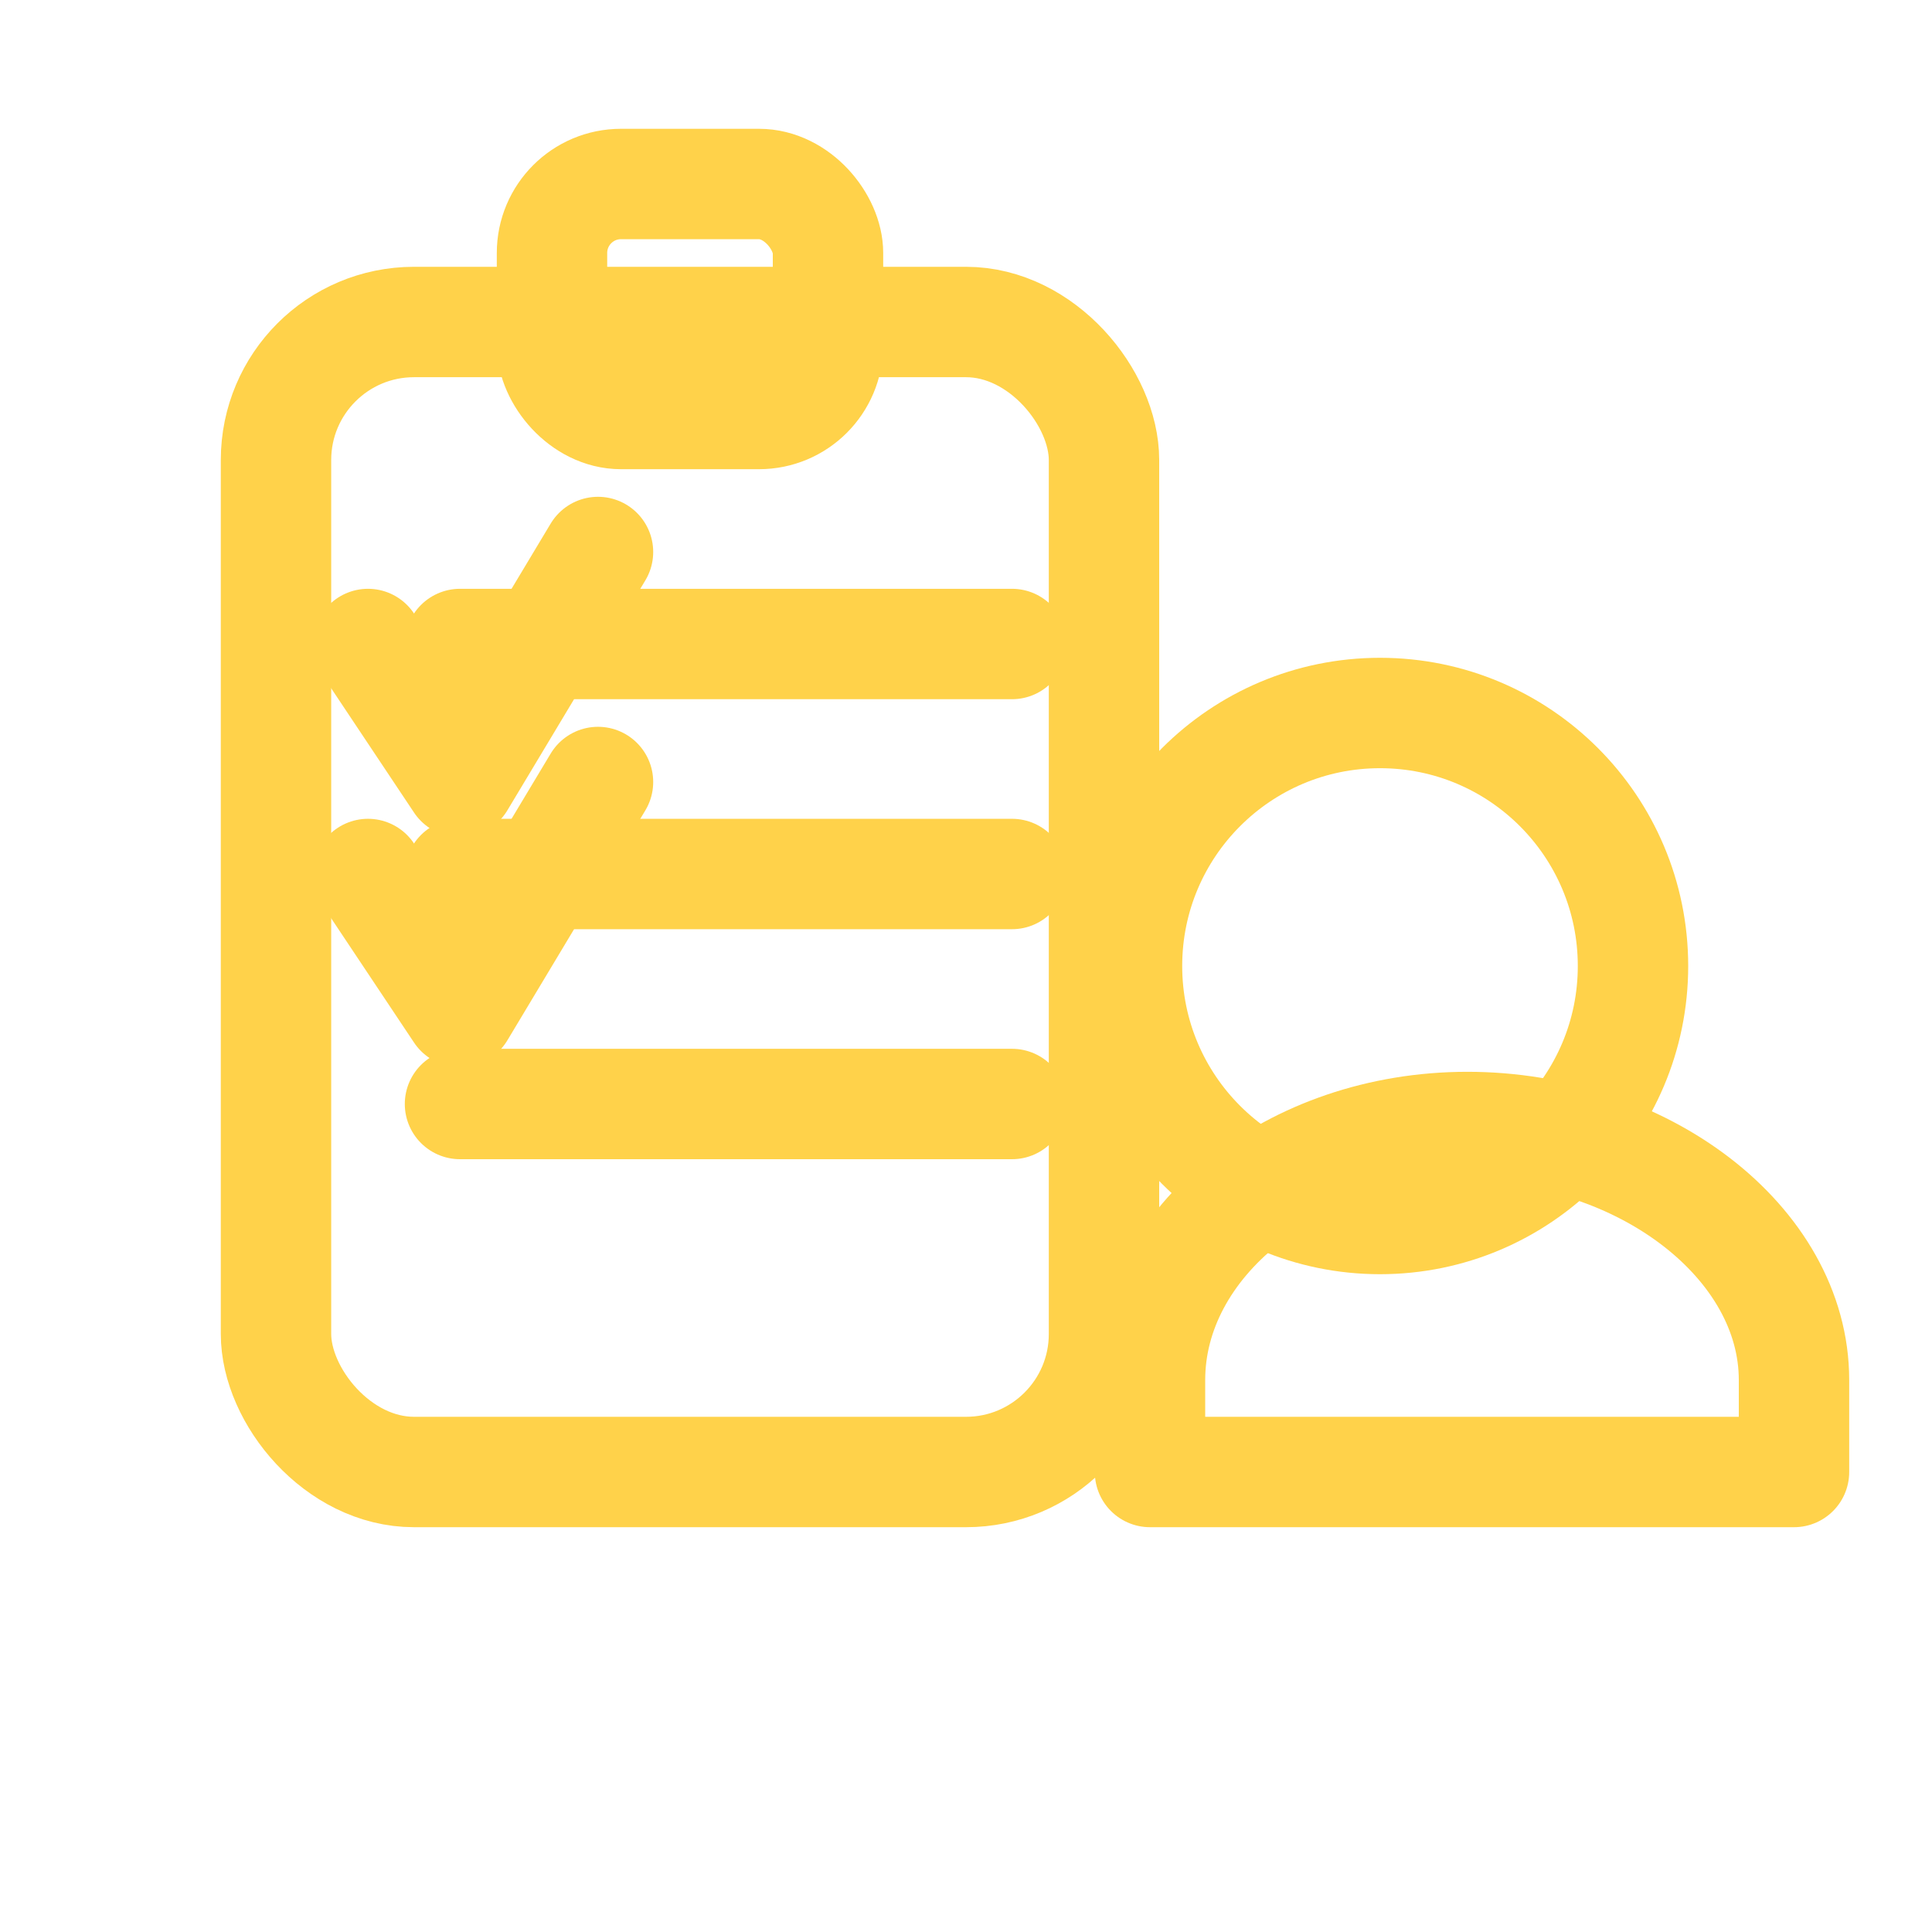
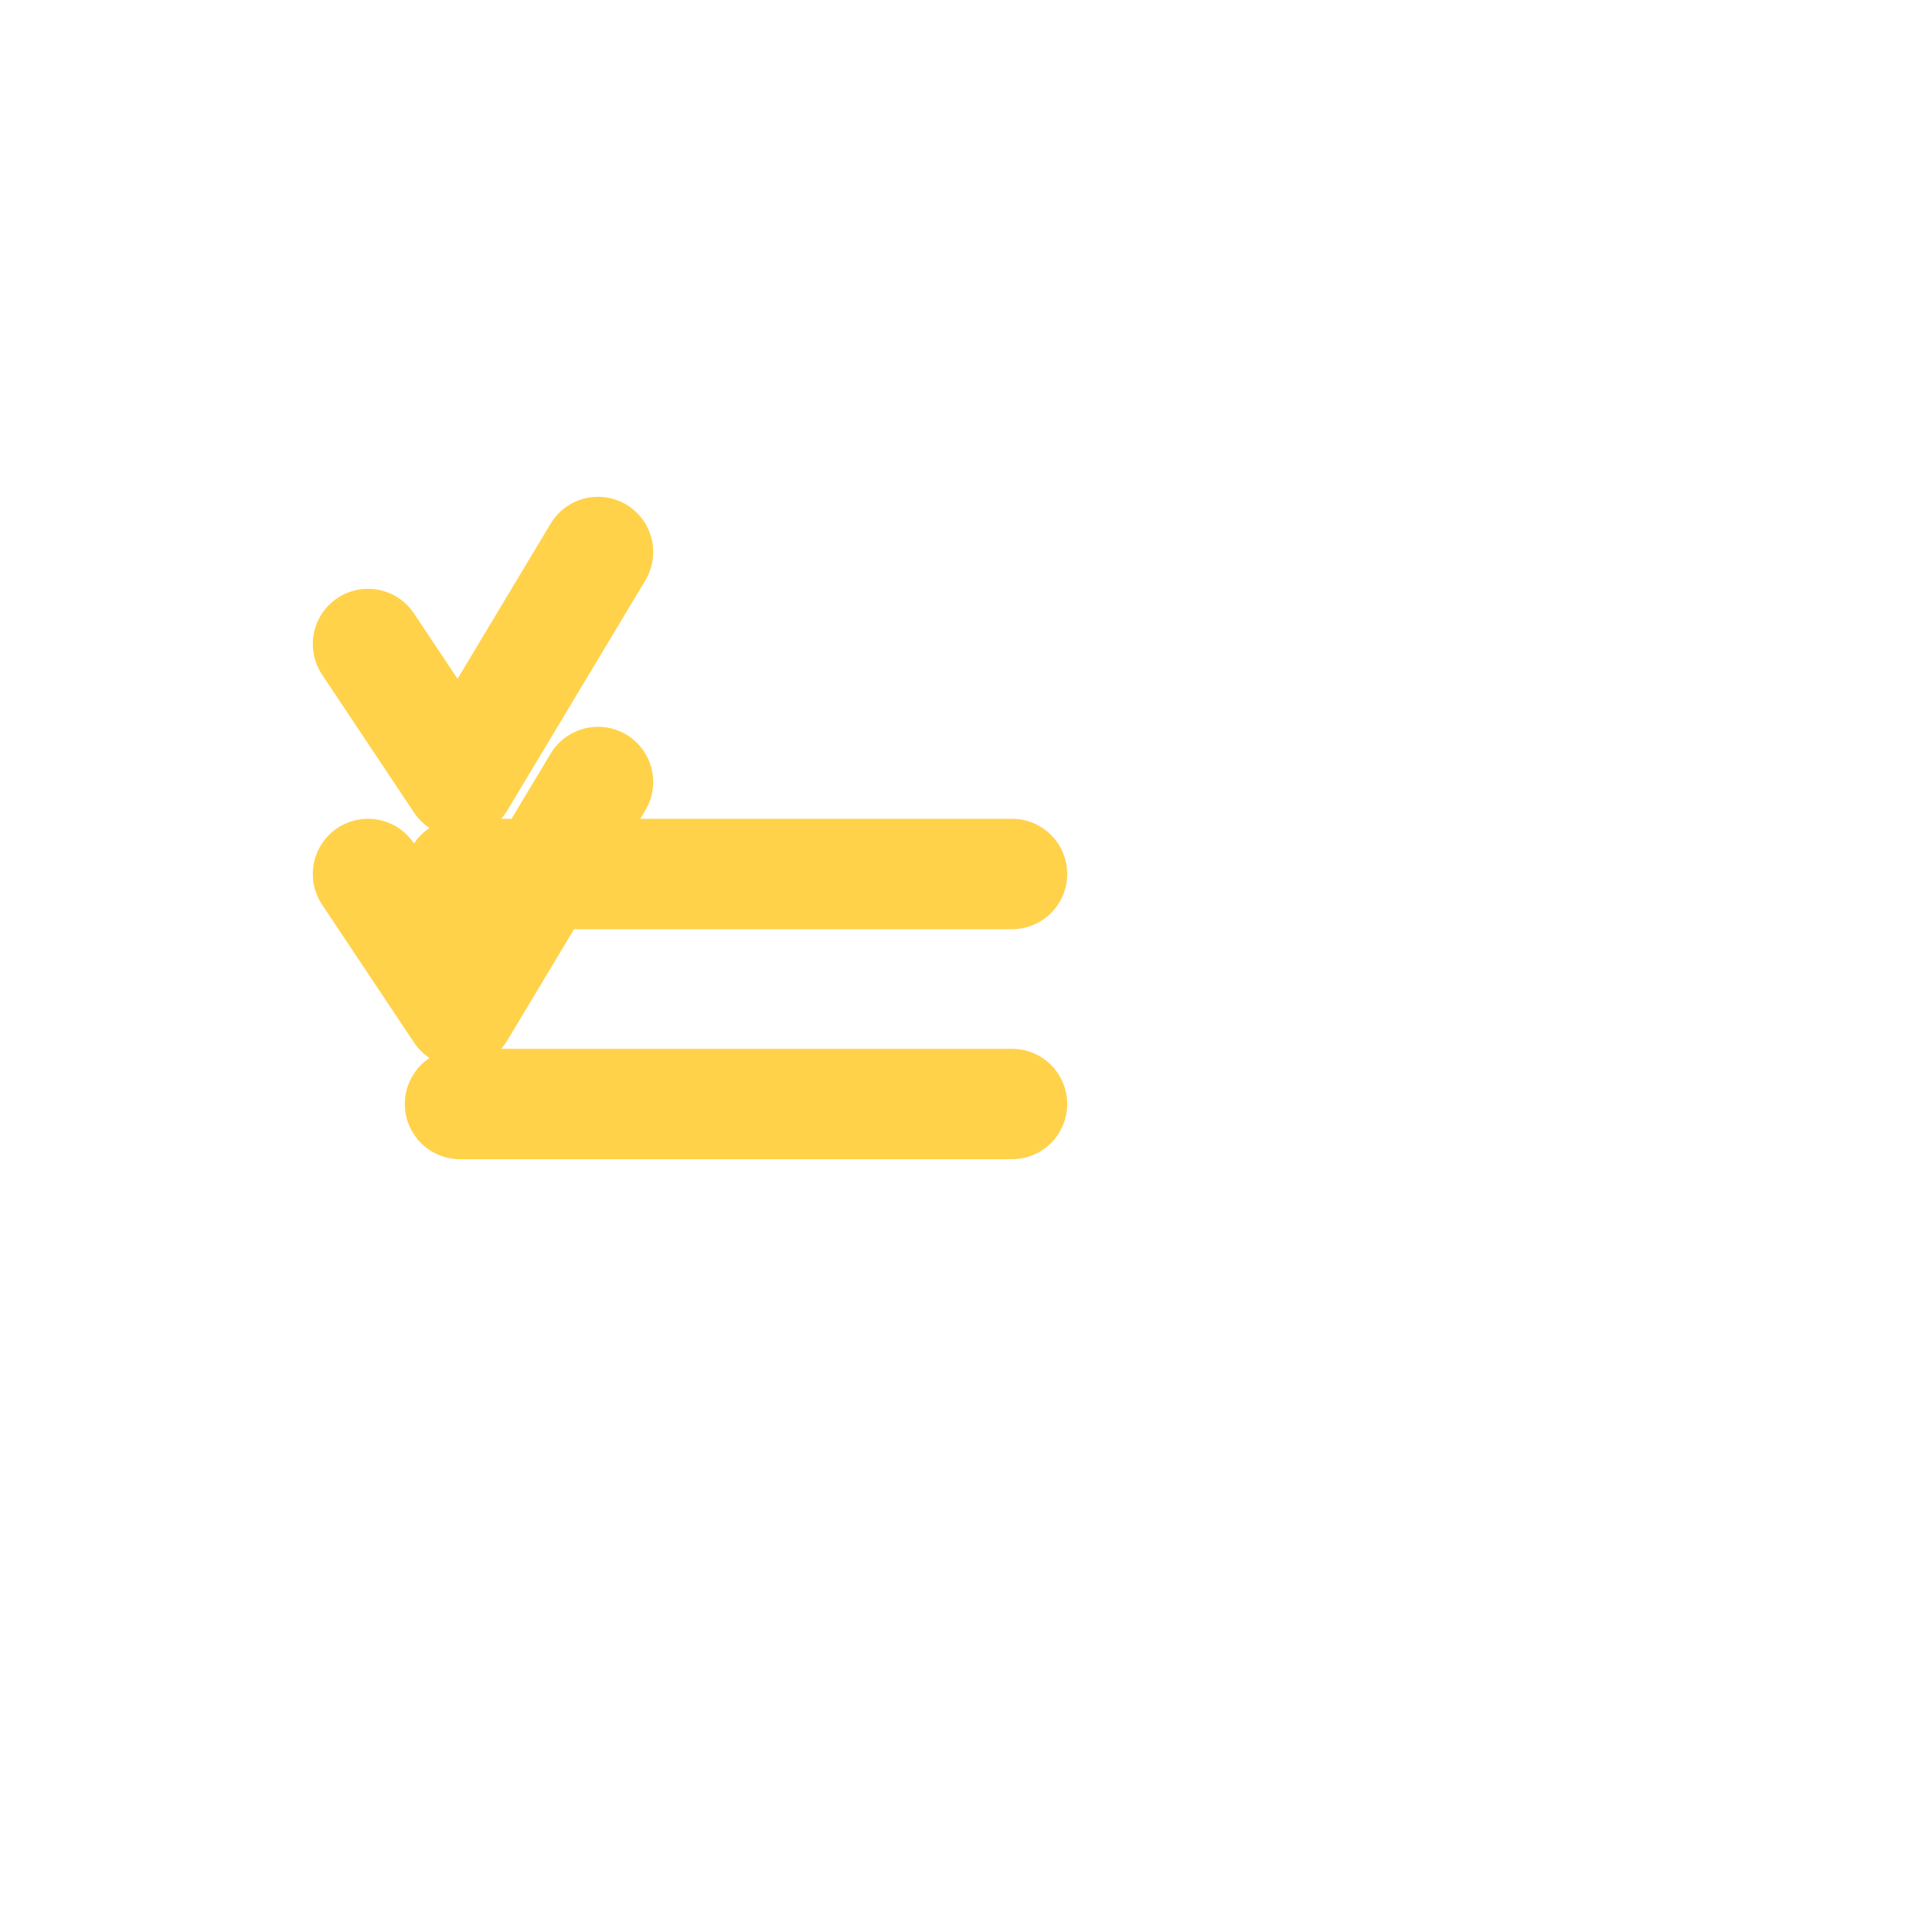
<svg xmlns="http://www.w3.org/2000/svg" width="42" height="42" viewBox="0 0 42 42">
  <defs>
    <style>
      .stroke { 
        fill: none; 
        stroke: #FFD24A; 
        stroke-width: 2.4; 
        stroke-linecap: round; 
        stroke-linejoin: round; 
      }
    </style>
  </defs>
-   <rect x="6" y="7" width="18" height="25" rx="3" ry="3" class="stroke" />
-   <rect x="12" y="4" width="6" height="5" rx="1.5" ry="1.5" class="stroke" />
-   <line x1="10" y1="14" x2="22" y2="14" class="stroke" />
  <line x1="10" y1="19" x2="22" y2="19" class="stroke" />
  <line x1="10" y1="24" x2="22" y2="24" class="stroke" />
  <polyline points="8,14 10,17 13,12" class="stroke" />
  <polyline points="8,19 10,22 13,17" class="stroke" />
-   <circle cx="30" cy="21" r="5.5" class="stroke" />
-   <path d="M25 30c0-3 3.1-5.5 6.9-5.5S39 27 39 30v2H25v-2z" class="stroke" />
</svg>